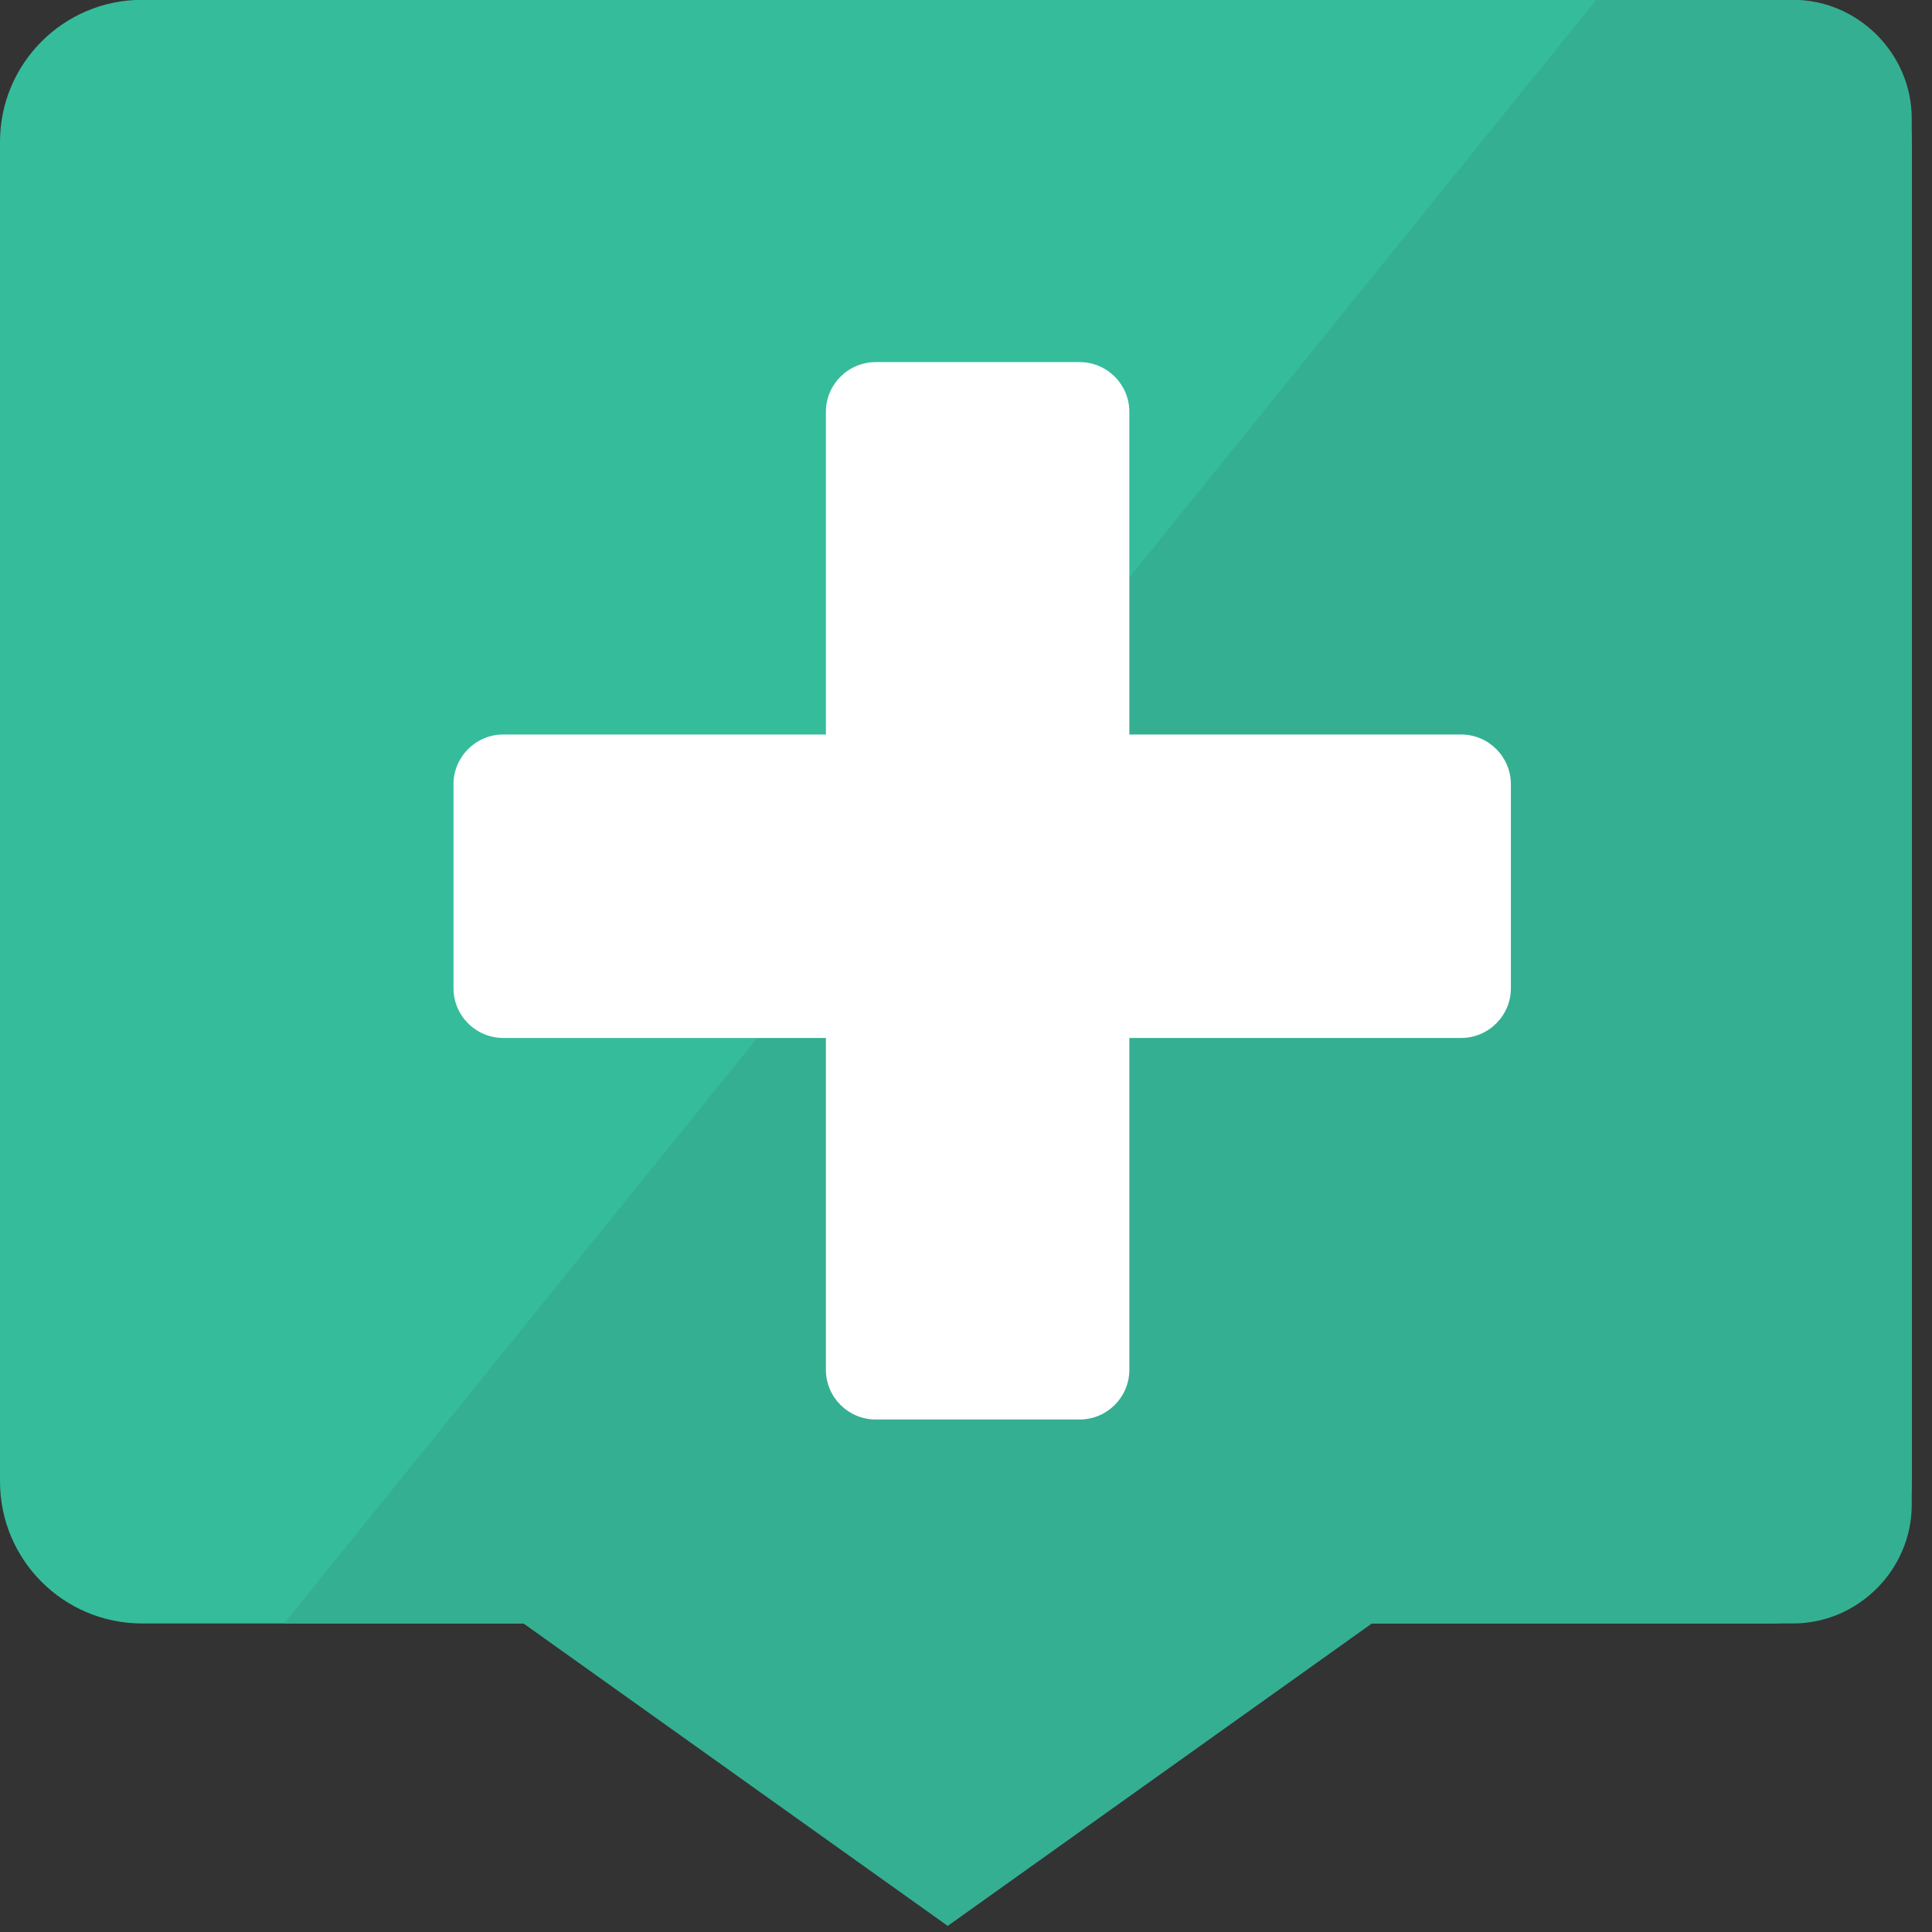
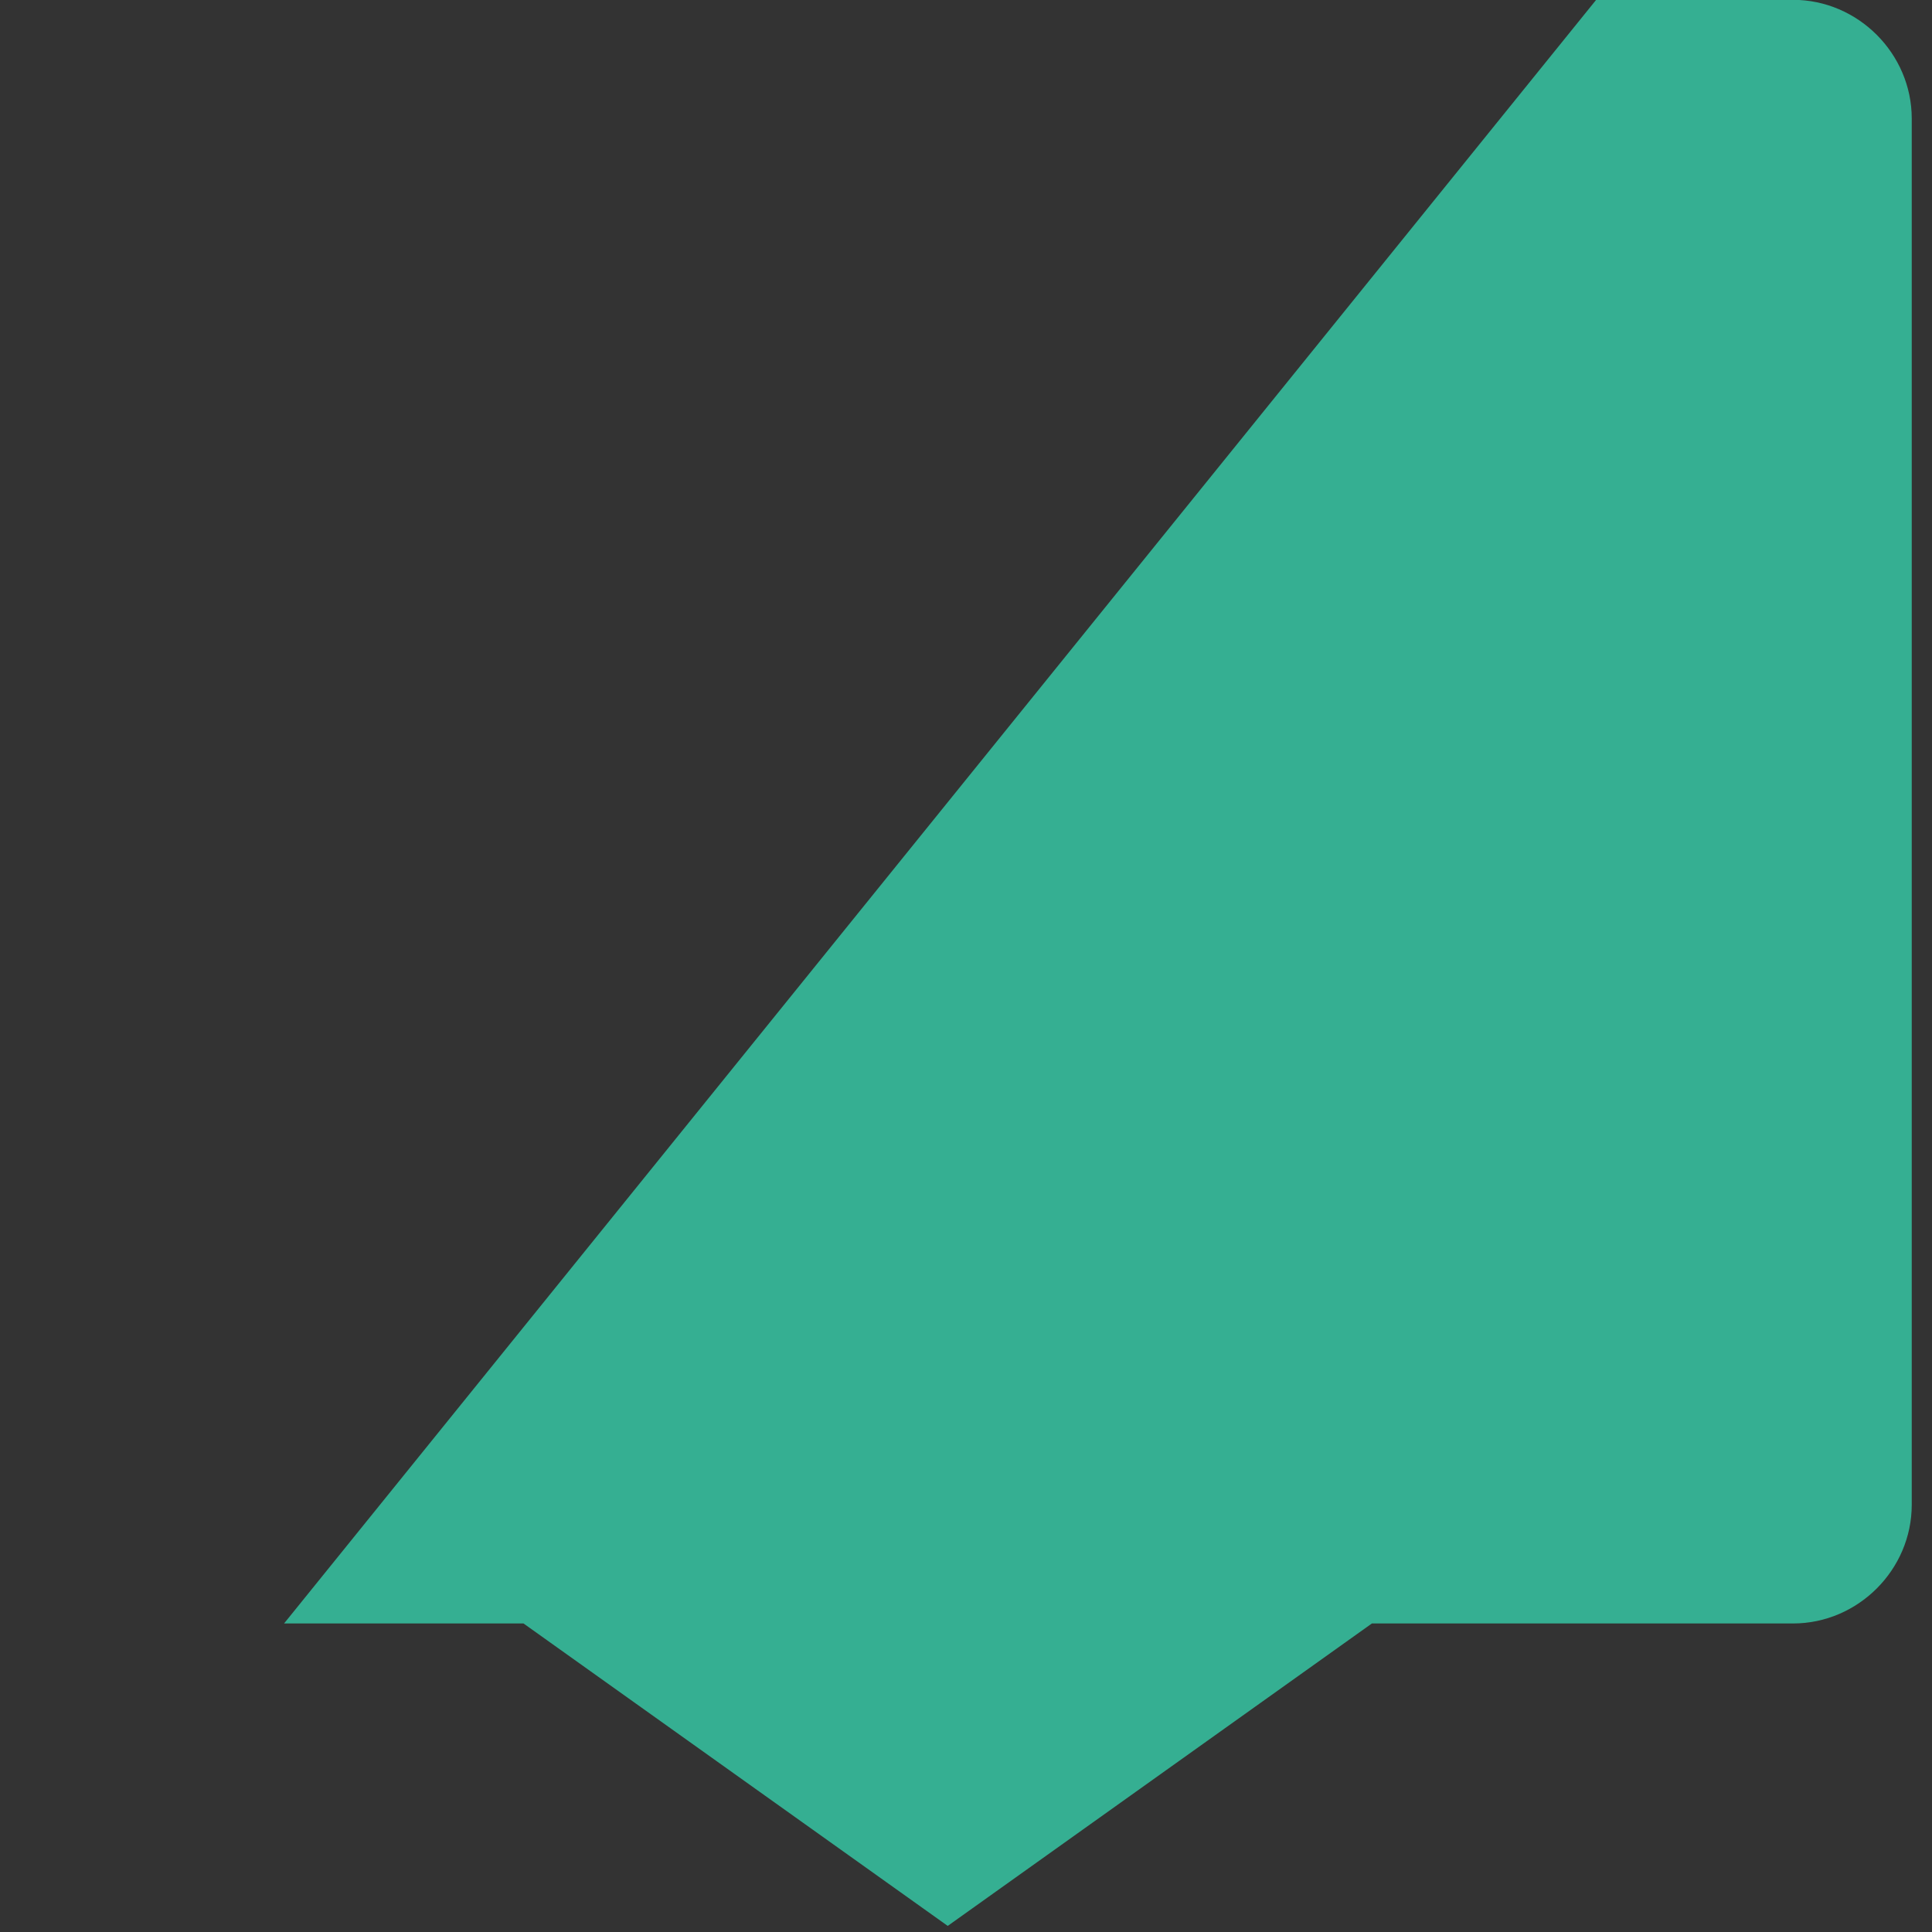
<svg xmlns="http://www.w3.org/2000/svg" width="33" height="33" viewBox="0 0 33 33" fill="none">
  <rect x="0" y="0" width="33" height="33" fill="#333333" stroke="none" />
  <g id="icon">
-     <path id="Vector" d="M30.229 -0.003H2.427C1.086 -0.003 0 1.084 0 2.424V25.304C0 26.644 1.086 27.73 2.427 27.73H30.229C31.57 27.73 32.656 26.644 32.656 25.304V2.424C32.656 1.084 31.57 -0.003 30.229 -0.003Z" fill="#35BC9B" />
    <path id="Vector_2" d="M30.626 -0.003H27.264L4.852 27.73H8.942L16.188 32.896L23.433 27.73H30.626C31.736 27.73 32.654 26.812 32.654 25.702V2.025C32.654 0.916 31.736 -0.003 30.626 -0.003Z" fill="#35AF92" />
-     <path id="Vector_3" d="M24.958 12.546H19.29V7.034C19.29 6.566 18.909 6.185 18.441 6.185H14.957C14.489 6.185 14.107 6.566 14.107 7.034V12.546H8.595C8.127 12.546 7.746 12.928 7.746 13.396V16.88C7.746 17.348 8.127 17.729 8.595 17.729H14.107V23.397C14.107 23.865 14.489 24.246 14.957 24.246H18.441C18.909 24.246 19.29 23.865 19.29 23.397V17.729H24.958C25.426 17.729 25.807 17.348 25.807 16.88V13.396C25.807 12.928 25.426 12.546 24.958 12.546Z" fill="white" />
  </g>
</svg>